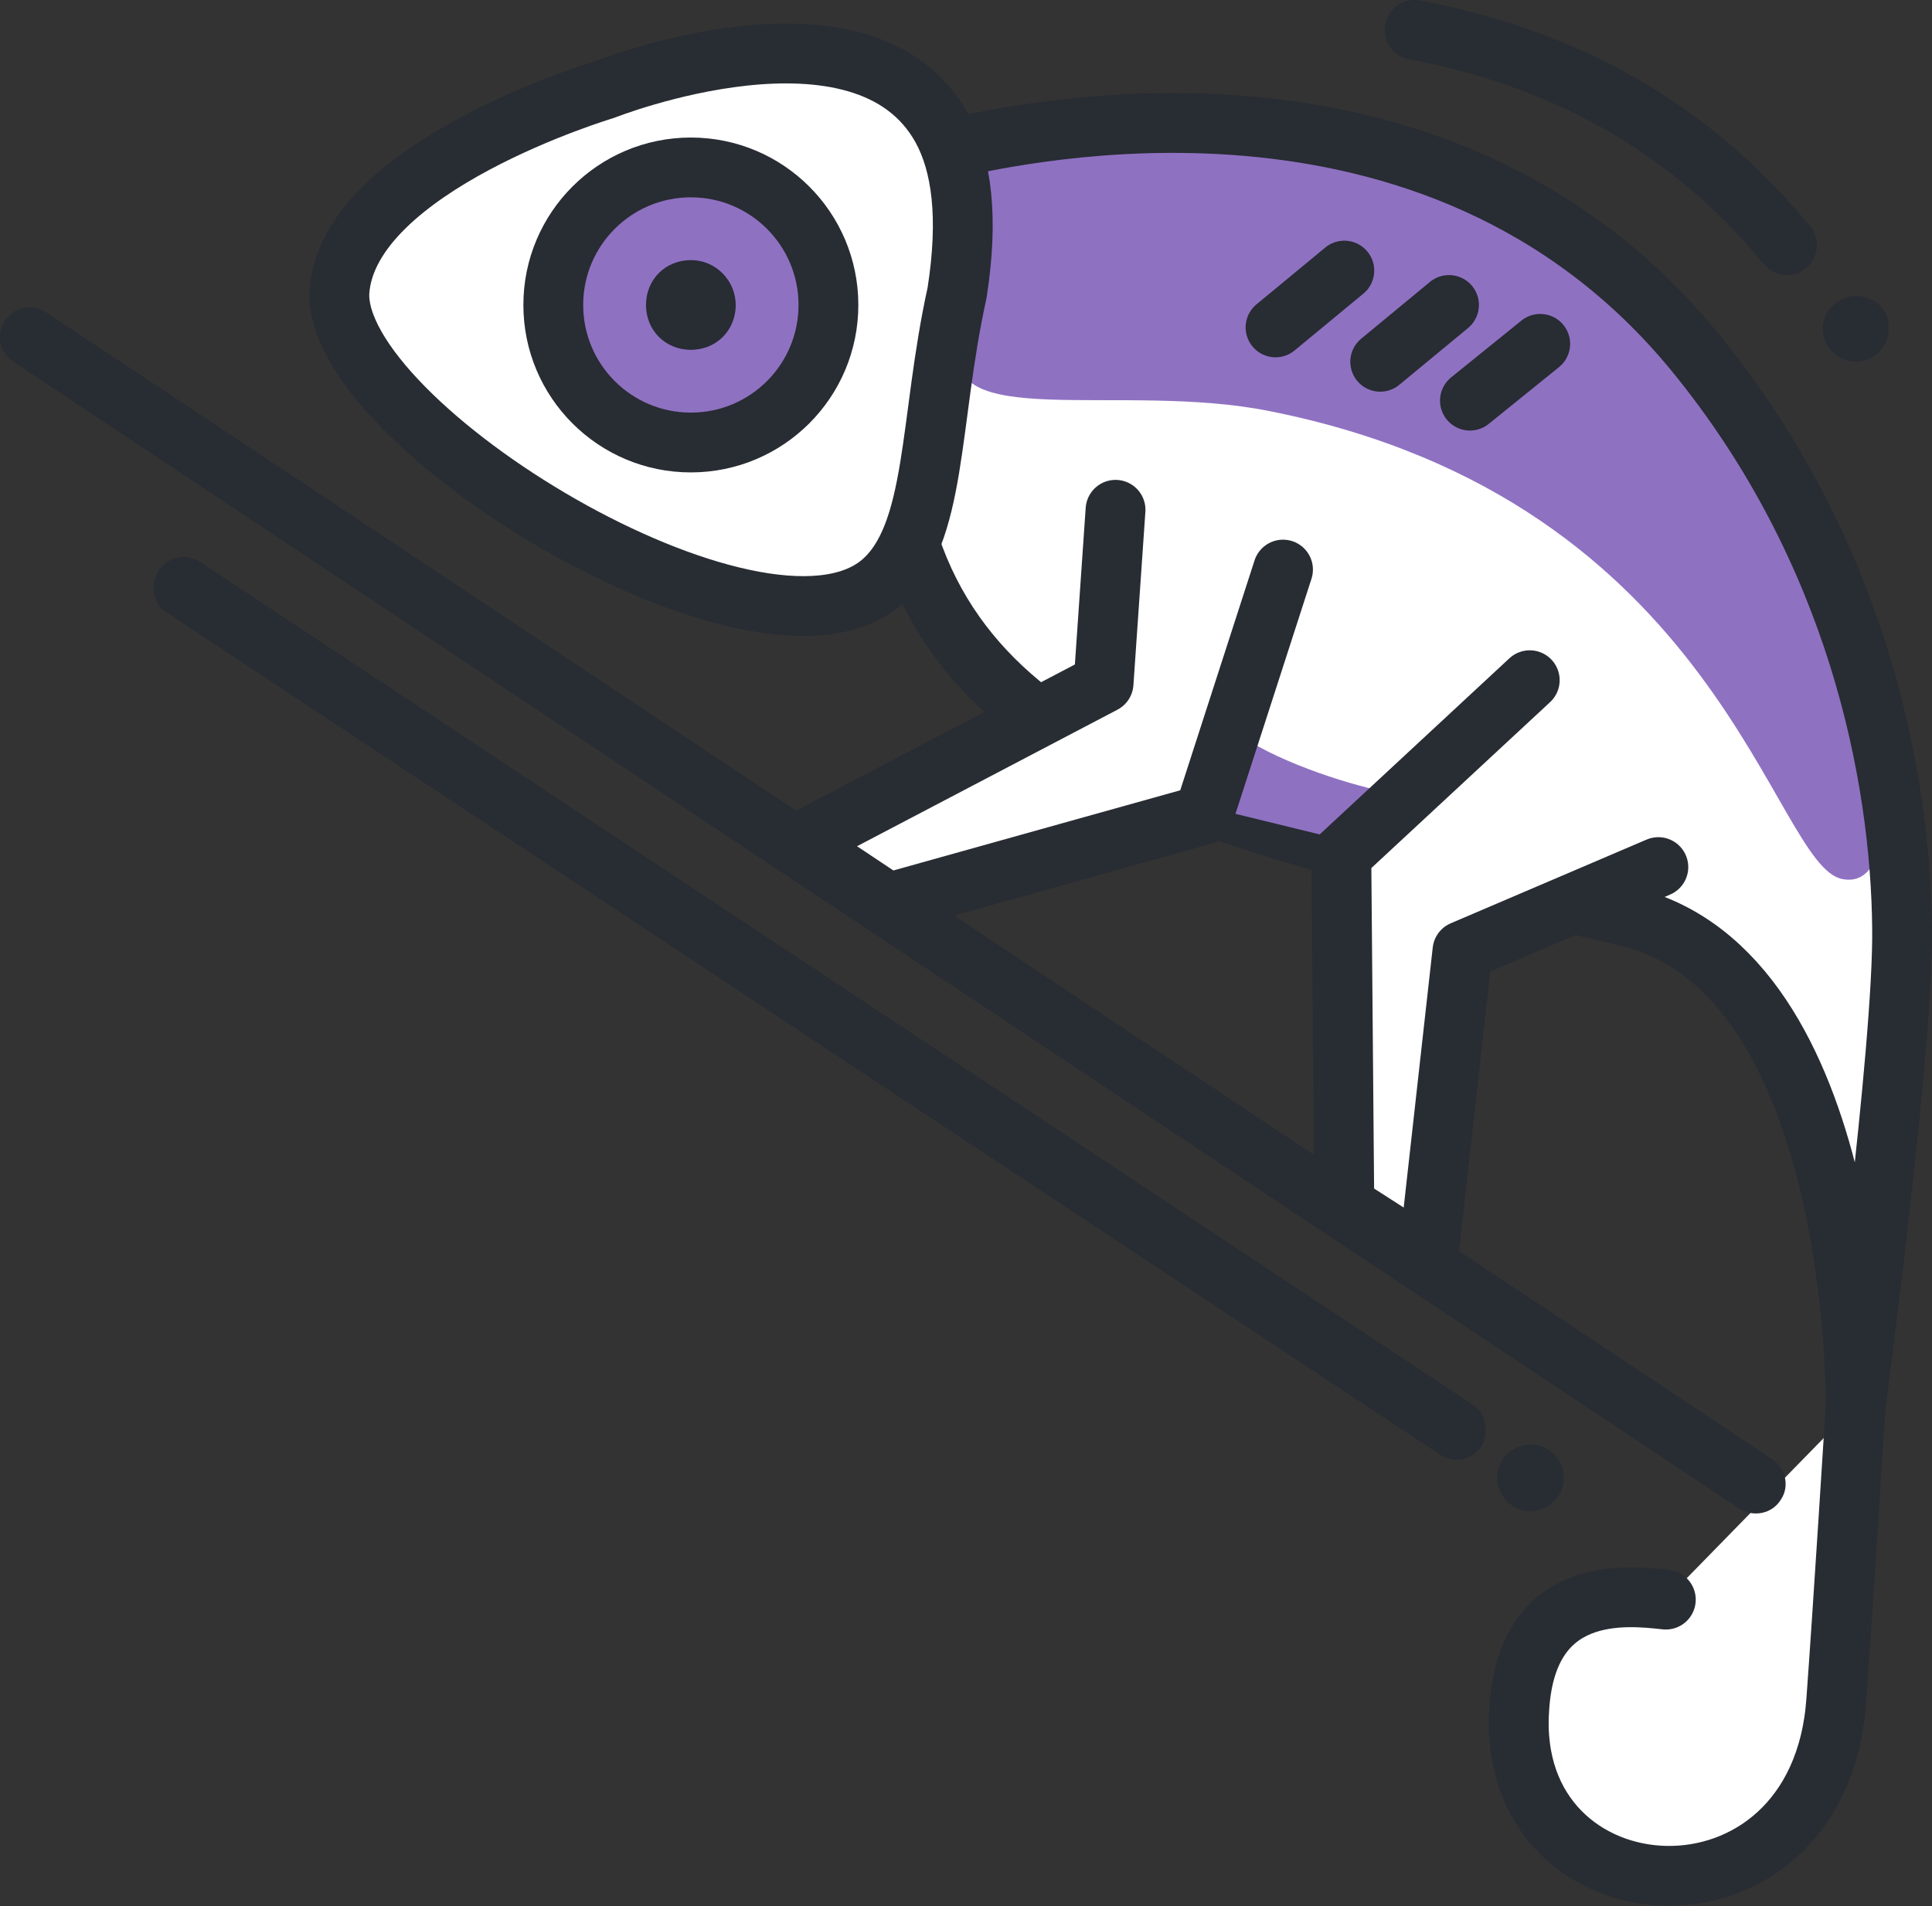
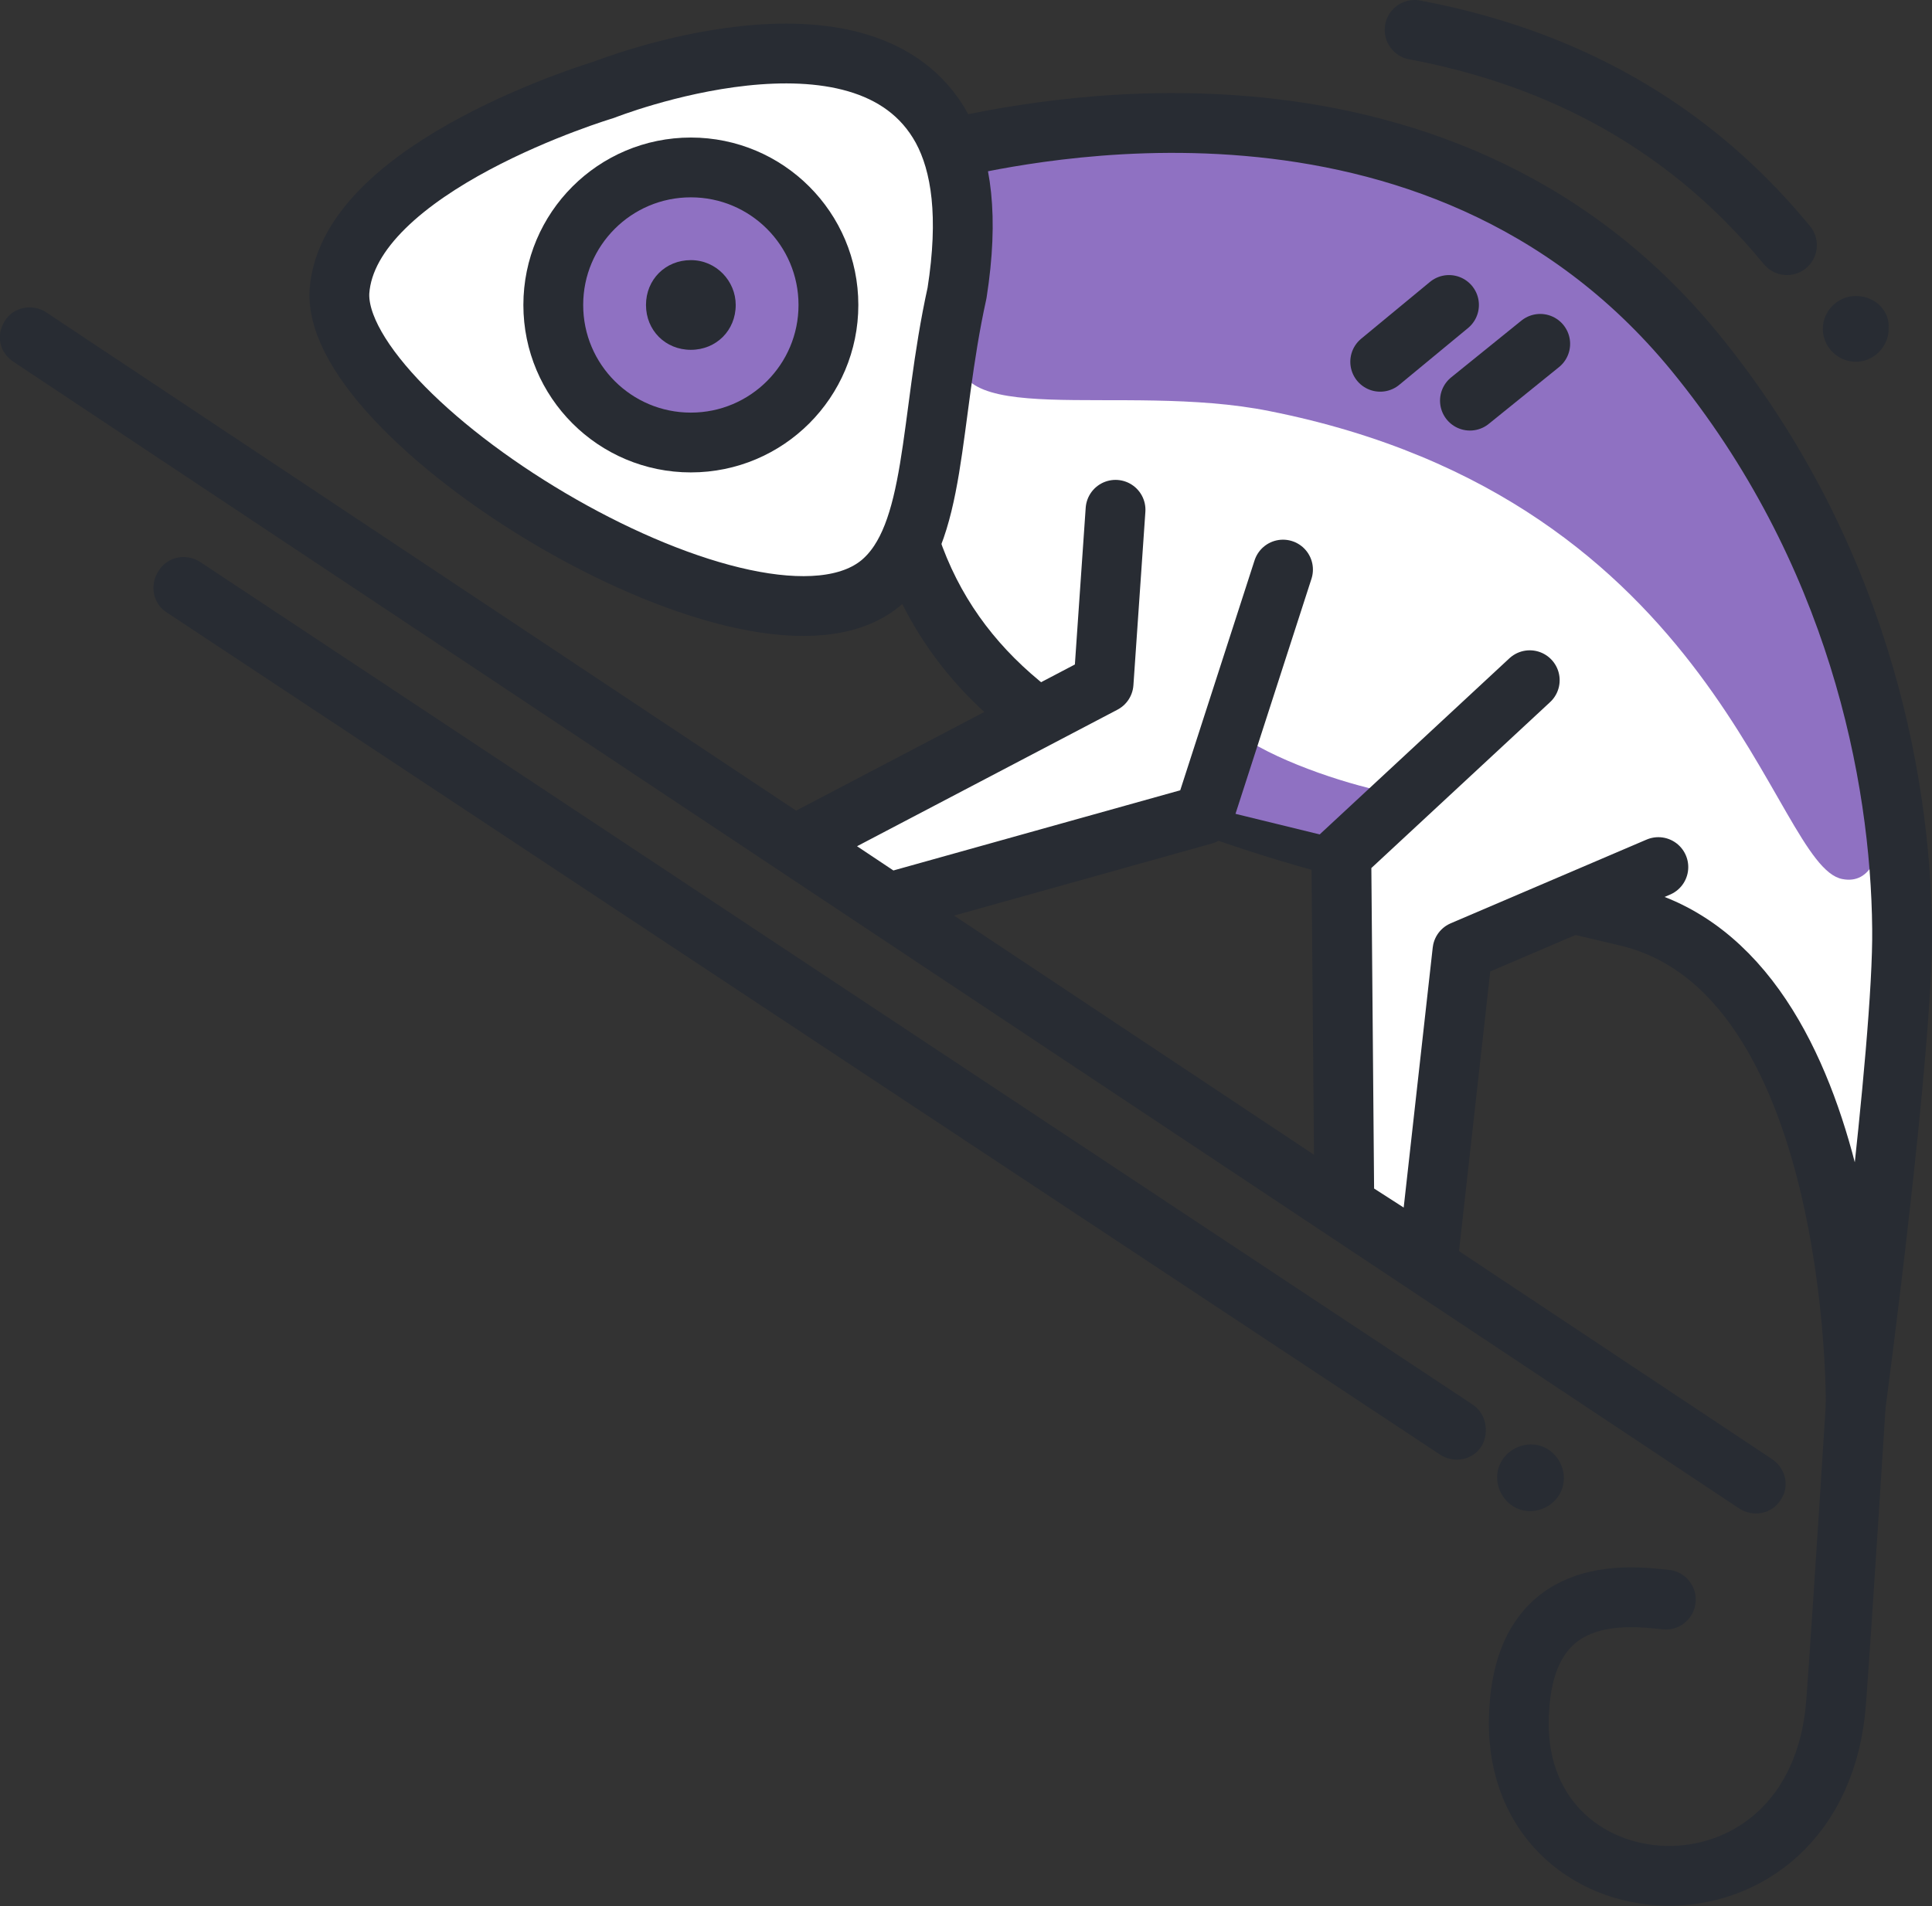
<svg xmlns="http://www.w3.org/2000/svg" xmlns:xlink="http://www.w3.org/1999/xlink" version="1.1" id="Réteg_1" x="0" y="0" viewBox="0 0 129.2 127.5" xml:space="preserve">
  <rect x="0" y="0" width="129.2" height="127.5" fill="#333333" stroke="none" />
  <style>.st2,.st3,.st4,.st5{clip-path:url(#SVGID_6_)}.st2{stroke:#282c33;stroke-width:4;stroke-linecap:round;stroke-linejoin:round;stroke-miterlimit:10;fill:none}.st3{fill:#282c33}.st4{fill:#fff}.st5{fill:#8f71c2}</style>
  <defs>
    <path id="SVGID_1_" d="M0 0h129.2v127.5H0z" />
  </defs>
  <clipPath id="SVGID_2_">
    <use xlink:href="#SVGID_1_" overflow="visible" />
  </clipPath>
  <path d="M113.3 23.5c10.9 13.3 13.8 28.4 13.9 38.6.1 8-3.1 31.9-3.1 31.9s.3-29-15.3-32.7c-24.7-5.9-45.8-9.2-49-29.2-3.2-20.1.9-21.7 4.3-22.3 3.4-.6 31.7-7.6 49.2 13.7" clip-path="url(#SVGID_2_)" fill="#fff" />
  <g>
    <defs>
      <path id="SVGID_3_" d="M64.1 9.8c-3.4.6-7.5 2.2-4.3 22.3s24.3 23.3 49.1 29.2C124.4 65 124.1 94 124.1 94s3.1-23.9 3.1-31.9c-.1-10.3-3-25.3-13.9-38.6C103 10.9 89 8.2 78.5 8.2c-7.4 0-13 1.3-14.4 1.6" />
    </defs>
    <clipPath id="SVGID_4_">
      <use xlink:href="#SVGID_3_" overflow="visible" />
    </clipPath>
    <path d="M123.2 58.8c-4.7-.9-8.1-25.3-38.3-31.3-9.9-2-22.4 1.5-20.6-4.7.4-1.4.6-6.2 1.1-11.6.8-7.7 20.4-4.1 38.5 4.1 18.2 8.2 26.9 45 19.3 43.5" clip-path="url(#SVGID_4_)" fill="#8f71c2" />
  </g>
  <g>
    <defs>
      <path id="SVGID_5_" d="M0 0h129.2v127.5H0z" />
    </defs>
    <clipPath id="SVGID_6_">
      <use xlink:href="#SVGID_5_" overflow="visible" />
    </clipPath>
    <path class="st2" d="M113.3 23.5c10.9 13.3 13.8 28.4 13.9 38.6.1 8-3.1 31.9-3.1 31.9s.3-29-15.3-32.7c-24.7-5.9-45.8-9.2-49-29.2-3.2-20.1.9-21.7 4.3-22.3 3.4-.6 31.7-7.6 49.2 13.7zM94.6 2c8.5 1.6 17.6 5.5 24.9 14.4" />
    <path class="st3" d="M124.1 19.8c-1.2 0-2.2 1-2.2 2.2 0 1.2 1 2.2 2.2 2.2 1.2 0 2.2-1 2.2-2.2.1-1.2-.9-2.2-2.2-2.2" />
    <path class="st4" d="M22.7 19.5C23.3 11.1 40.4 6 40.4 6S57.8-.9 63 8.6c1.3 2.4 1.8 5.9 1 11-1.9 8.6-1.3 16.2-5.1 19.4-8.2 6.8-36.7-10.6-36.2-19.5" />
    <path class="st2" d="M22.7 19.5C23.3 11.1 40.4 6 40.4 6S57.8-.9 63 8.6c1.3 2.4 1.8 5.9 1 11-1.9 8.6-1.3 16.2-5.1 19.4-8.2 6.8-36.7-10.6-36.2-19.5z" />
    <path class="st5" d="M44.5 29.5c-5-1-8.3-5.8-7.3-10.8 1-5 5.8-8.3 10.8-7.3 5 1 8.3 5.8 7.3 10.8-1 5-5.8 8.2-10.8 7.3" />
    <circle class="st2" cx="46.2" cy="20.4" r="9.2" />
    <path class="st3" d="M49.2 20.4c0 1.7-1.3 3-3 3s-3-1.3-3-3 1.3-3 3-3 3 1.4 3 3" />
-     <path class="st4" d="M124.1 94s-.9 14.3-1.3 19.7c-1.1 16.3-22.2 14.9-21.2.6.5-8.3 7.1-7.6 9.8-7.3" />
    <path class="st2" d="M124.1 94s-.9 14.3-1.3 19.7c-1.1 16.3-22.2 14.9-21.2.6.5-8.3 7.1-7.6 9.8-7.3" />
    <path class="st3" d="M103.6 97c-1-.7-2.4-.4-3.1.6-.7 1-.4 2.4.6 3.1 1 .7 2.4.4 3.1-.6.7-1 .4-2.4-.6-3.1M98.4 93.9l-85-56.3c-.9-.6-2.2-.4-2.8.6-.6.9-.4 2.2.6 2.8l85.1 56.3c.9.6 2.2.4 2.8-.6.5-.9.3-2.2-.7-2.8M118.5 97.6L3.1 20.9c-.9-.6-2.2-.4-2.8.6s-.3 2.1.6 2.7l115.4 76.7c.9.6 2.2.4 2.8-.6.6-.9.3-2.1-.6-2.7" />
    <path class="st5" d="M79.6 53.7s2.3-5.2 3.5-4.4c2.7 1.8 7.4 3.3 10.2 3.8 1.3.3-4.7 2.8-4.7 2.8l-9-2.2z" />
    <path class="st4" d="M74.6 34.1l-.8 11.6-20.4 10.7 6 4 21.1-5.9 5.3-16.4" />
    <path class="st2" d="M74.6 34.1l-.8 11.6-20.4 10.7 6 4 21.1-5.9 5.3-16.4" />
    <path class="st4" d="M102.3 45.5L89.7 57.2l.2 23.4 5.6 3.6 2.3-20.6 13.1-5.6" />
    <path class="st2" d="M102.3 45.5L89.7 57.2l.2 23.4 5.6 3.6 2.3-20.6 13.1-5.6" />
    <path class="st4" d="M85.3 21.9l4.6-3.8" />
-     <path class="st2" d="M85.3 21.9l4.6-3.8" />
    <path class="st4" d="M92.3 24.2l4.6-3.8" />
    <path class="st2" d="M92.3 24.2l4.6-3.8" />
    <path class="st4" d="M98.3 26.8L103 23" />
    <path class="st2" d="M98.3 26.8L103 23" />
  </g>
</svg>